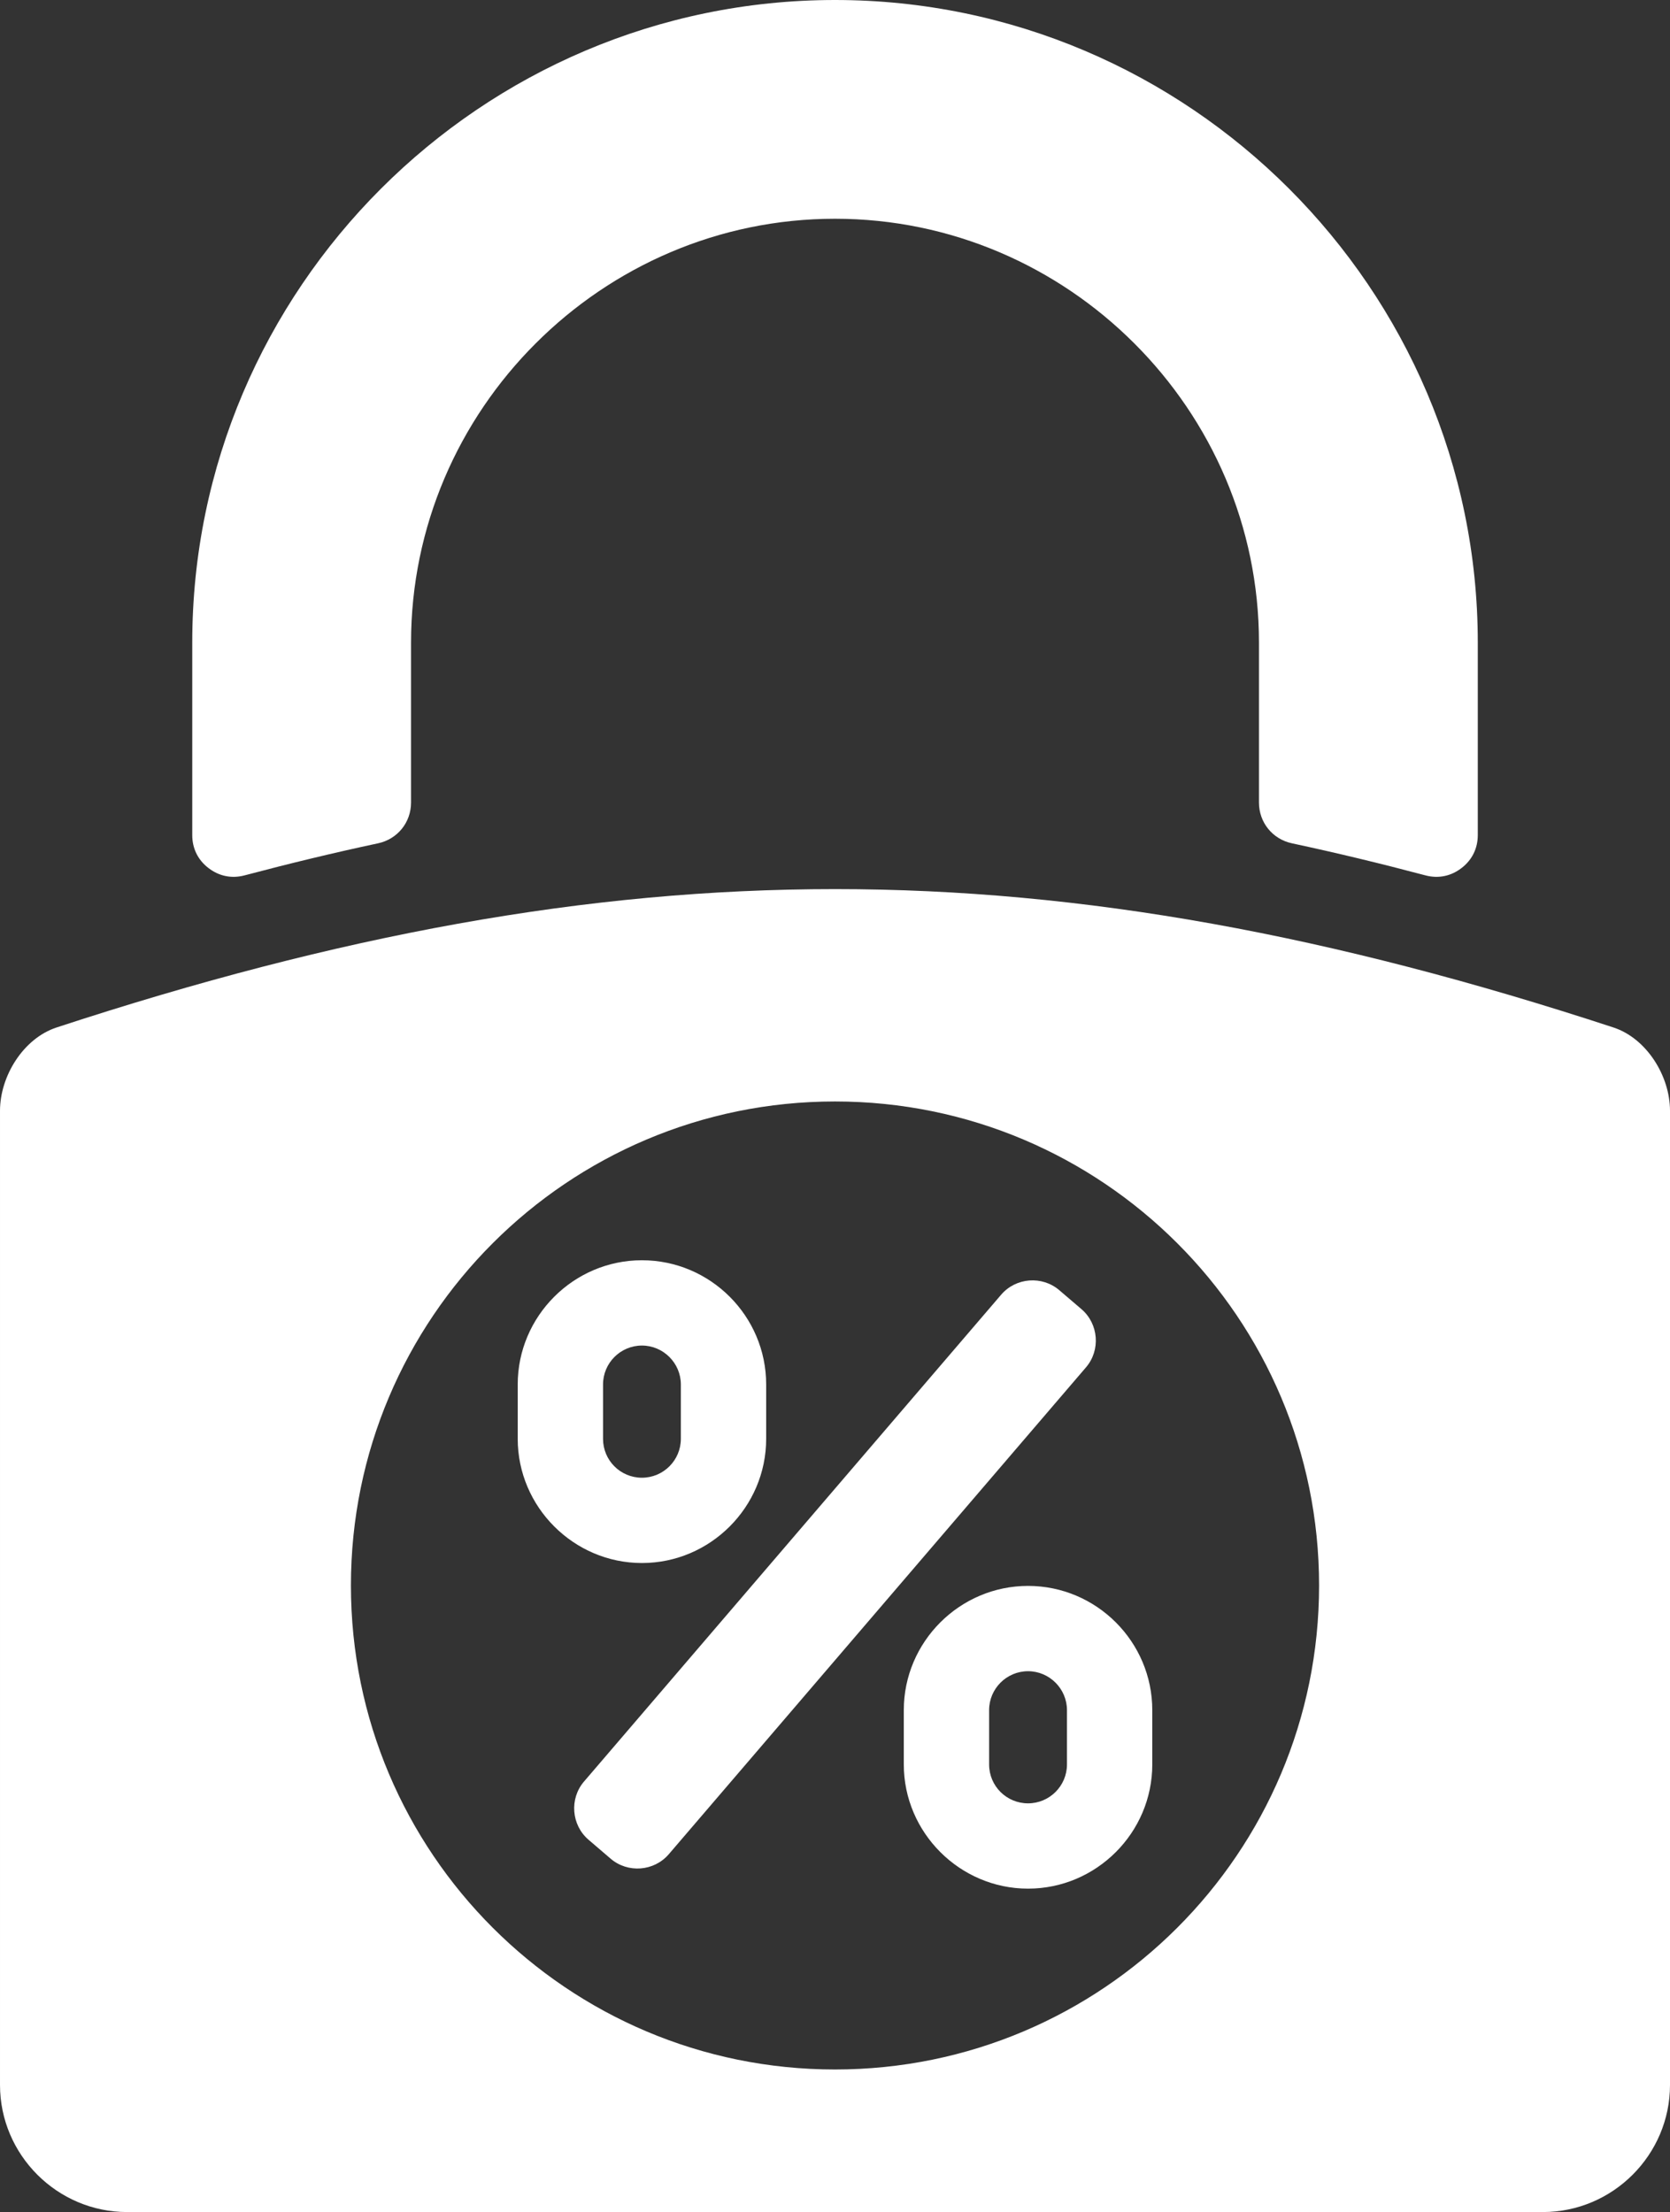
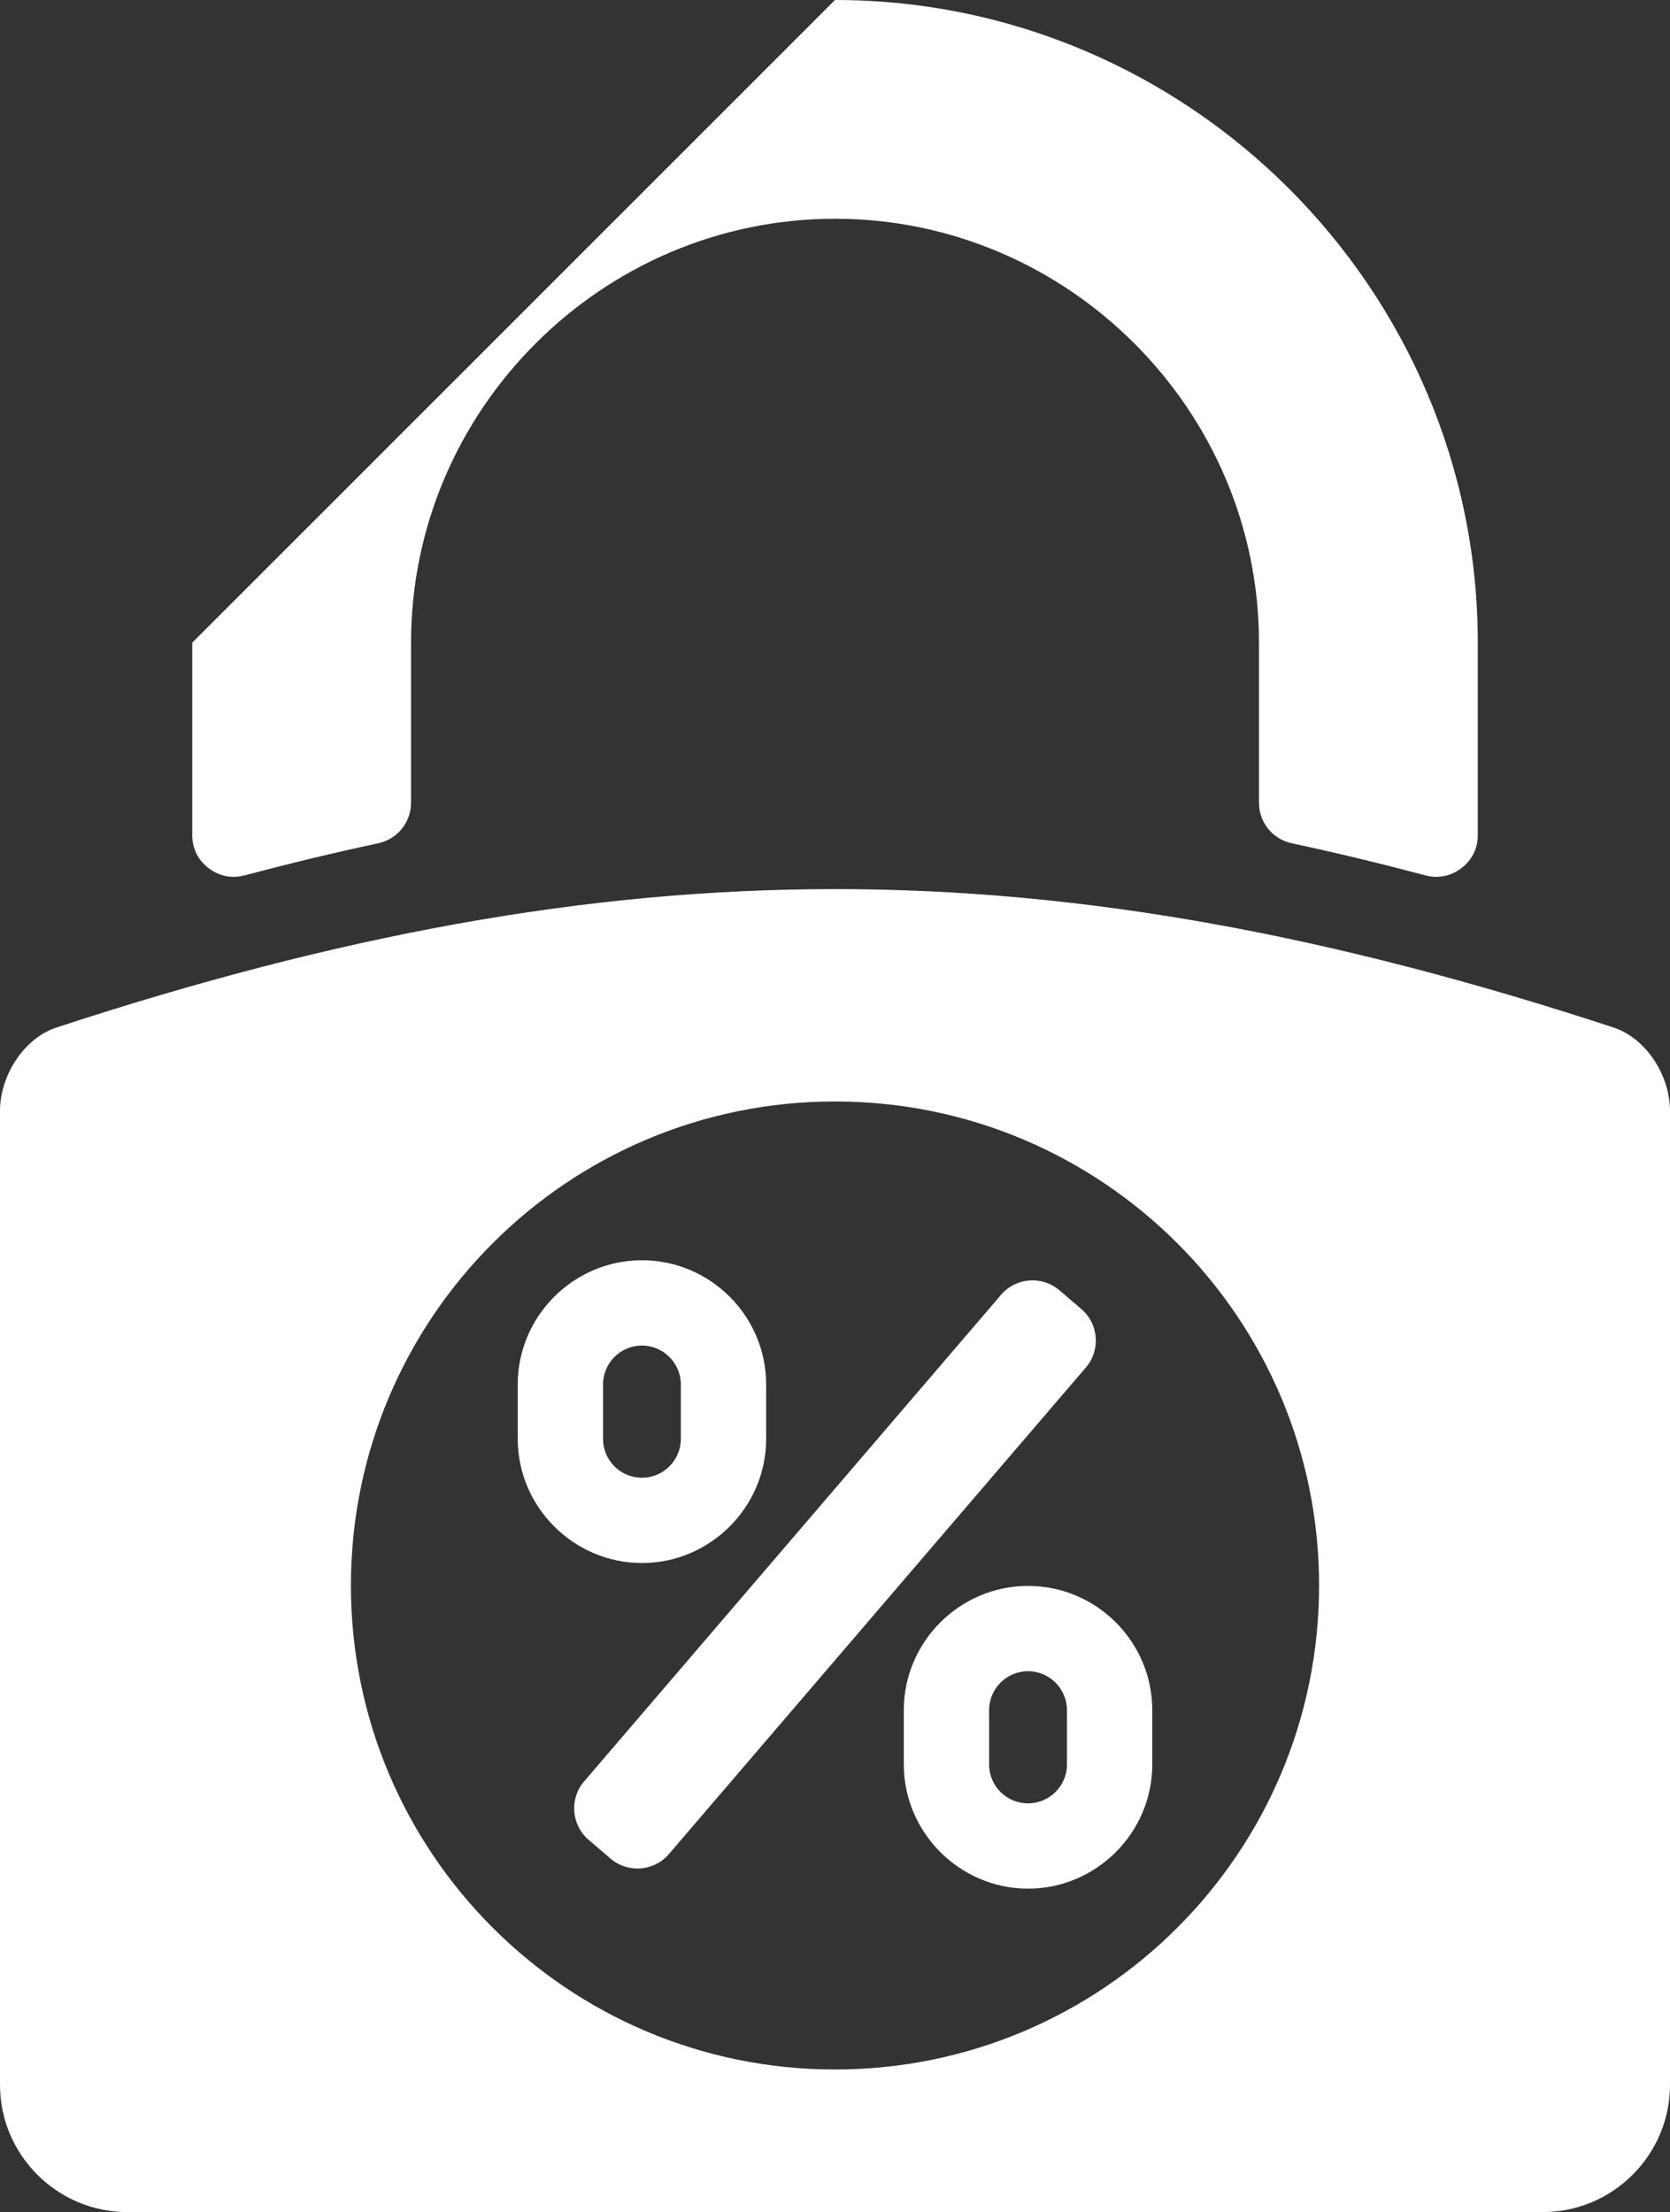
<svg xmlns="http://www.w3.org/2000/svg" clip-rule="evenodd" fill="#ffffff" fill-rule="evenodd" height="64000" image-rendering="optimizeQuality" preserveAspectRatio="xMidYMid meet" shape-rendering="geometricPrecision" text-rendering="geometricPrecision" version="1" viewBox="7846.0 0.0 48308.0 64000.0" width="48308" zoomAndPan="magnify">
  <rect x="7846.0" y="0.0" width="48308.0" height="64000.0" fill="#333333" stroke="none" />
  <g id="change1_1">
-     <path d="M32000 0c5116,0 9766,2091 13134,5459 3368,3368 5460,8017 5460,13135l0 5566c0,387 -165,721 -472,956 -307,236 -671,309 -1045,210 -1305,-346 -2591,-656 -3859,-927 -562,-120 -954,-604 -954,-1179l0 -4626c0,-3370 -1381,-6436 -3606,-8659 -2223,-2224 -5289,-3606 -8658,-3606 -3369,0 -6435,1382 -8658,3606 -2225,2223 -3606,5289 -3606,8659l0 4626c0,575 -392,1059 -954,1179 -1269,271 -2554,581 -3859,927 -374,99 -738,26 -1045,-210 -307,-235 -471,-568 -471,-956l0 -5566c0,-5118 2091,-9767 5459,-13135 3368,-3368 8017,-5459 13134,-5459zm6489 37329l642 549c496,426 555,1186 130,1682l-12069 14087c-425,496 -1185,555 -1681,130l-642 -550c-496,-426 -555,-1186 -130,-1682l12068 -14087c425,-496 1185,-555 1682,-129zm-12074 -867c1979,0 3594,1615 3594,3594l0 1572c0,1976 -1618,3594 -3594,3594 -1972,0 -3593,-1621 -3593,-3594l0 -1572c0,-1976 1618,-3594 3593,-3594zm11169 9422c1979,0 3594,1615 3594,3594l0 1572c0,1975 -1618,3593 -3594,3593 -1972,0 -3594,-1620 -3594,-3593l0 -1572c0,-1976 1618,-3594 3594,-3594zm-11169 -6954c-620,0 -1125,505 -1125,1126l0 1572c0,623 502,1126 1125,1126 621,0 1126,-505 1126,-1126l0 -1572c0,-618 -508,-1126 -1126,-1126zm11169 9422c-620,0 -1126,505 -1126,1126l0 1572c0,623 503,1125 1126,1125 621,0 1126,-505 1126,-1125l0 -1572c0,-618 -508,-1126 -1126,-1126zm-28101 -18625c16267,-5337 28766,-5338 45034,0 959,314 1637,1402 1637,2412l0 28184c0,2022 -1655,3677 -3677,3677l-20477 0 -20477 0c-2022,0 -3677,-1655 -3677,-3677l0 -28184c0,-1010 679,-2098 1637,-2412zm22517 2141c7733,0 14003,6270 14003,14003 0,7734 -6270,14004 -14003,14004 -7733,0 -14003,-6270 -14003,-14004 0,-7733 6270,-14003 14003,-14003z" />
+     <path d="M32000 0c5116,0 9766,2091 13134,5459 3368,3368 5460,8017 5460,13135l0 5566c0,387 -165,721 -472,956 -307,236 -671,309 -1045,210 -1305,-346 -2591,-656 -3859,-927 -562,-120 -954,-604 -954,-1179l0 -4626c0,-3370 -1381,-6436 -3606,-8659 -2223,-2224 -5289,-3606 -8658,-3606 -3369,0 -6435,1382 -8658,3606 -2225,2223 -3606,5289 -3606,8659l0 4626c0,575 -392,1059 -954,1179 -1269,271 -2554,581 -3859,927 -374,99 -738,26 -1045,-210 -307,-235 -471,-568 -471,-956l0 -5566zm6489 37329l642 549c496,426 555,1186 130,1682l-12069 14087c-425,496 -1185,555 -1681,130l-642 -550c-496,-426 -555,-1186 -130,-1682l12068 -14087c425,-496 1185,-555 1682,-129zm-12074 -867c1979,0 3594,1615 3594,3594l0 1572c0,1976 -1618,3594 -3594,3594 -1972,0 -3593,-1621 -3593,-3594l0 -1572c0,-1976 1618,-3594 3593,-3594zm11169 9422c1979,0 3594,1615 3594,3594l0 1572c0,1975 -1618,3593 -3594,3593 -1972,0 -3594,-1620 -3594,-3593l0 -1572c0,-1976 1618,-3594 3594,-3594zm-11169 -6954c-620,0 -1125,505 -1125,1126l0 1572c0,623 502,1126 1125,1126 621,0 1126,-505 1126,-1126l0 -1572c0,-618 -508,-1126 -1126,-1126zm11169 9422c-620,0 -1126,505 -1126,1126l0 1572c0,623 503,1125 1126,1125 621,0 1126,-505 1126,-1125l0 -1572c0,-618 -508,-1126 -1126,-1126zm-28101 -18625c16267,-5337 28766,-5338 45034,0 959,314 1637,1402 1637,2412l0 28184c0,2022 -1655,3677 -3677,3677l-20477 0 -20477 0c-2022,0 -3677,-1655 -3677,-3677l0 -28184c0,-1010 679,-2098 1637,-2412zm22517 2141c7733,0 14003,6270 14003,14003 0,7734 -6270,14004 -14003,14004 -7733,0 -14003,-6270 -14003,-14004 0,-7733 6270,-14003 14003,-14003z" />
  </g>
</svg>